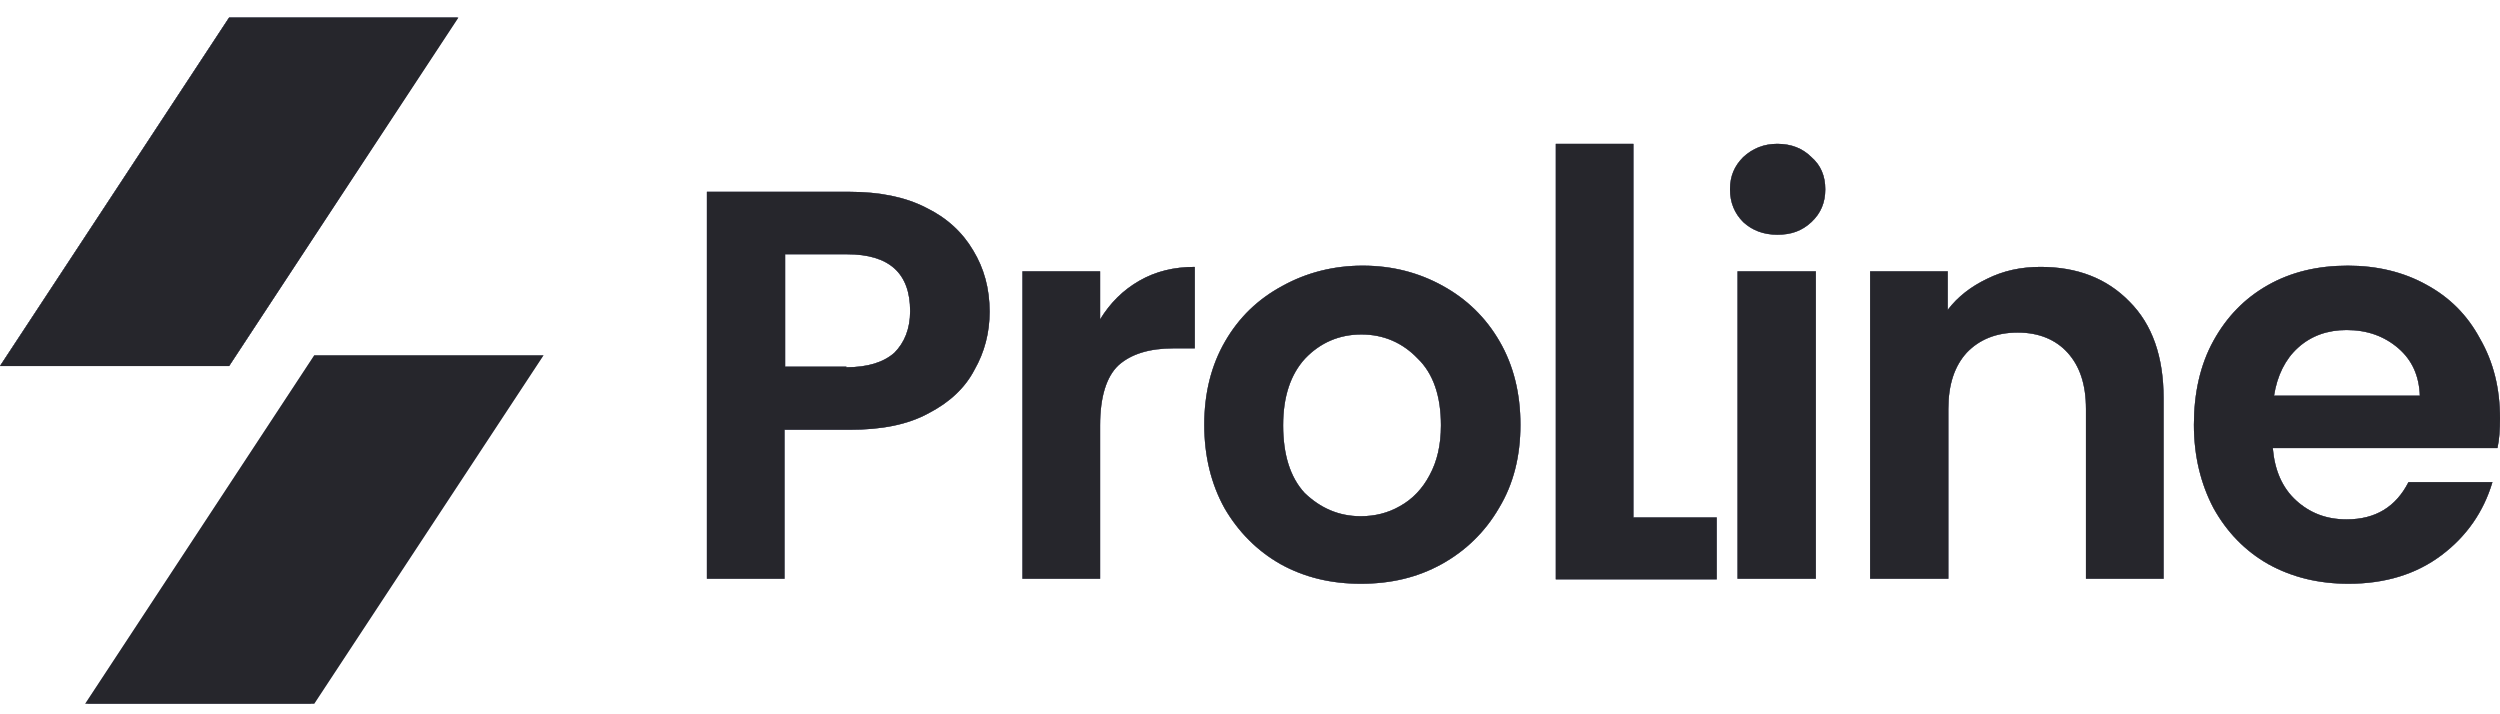
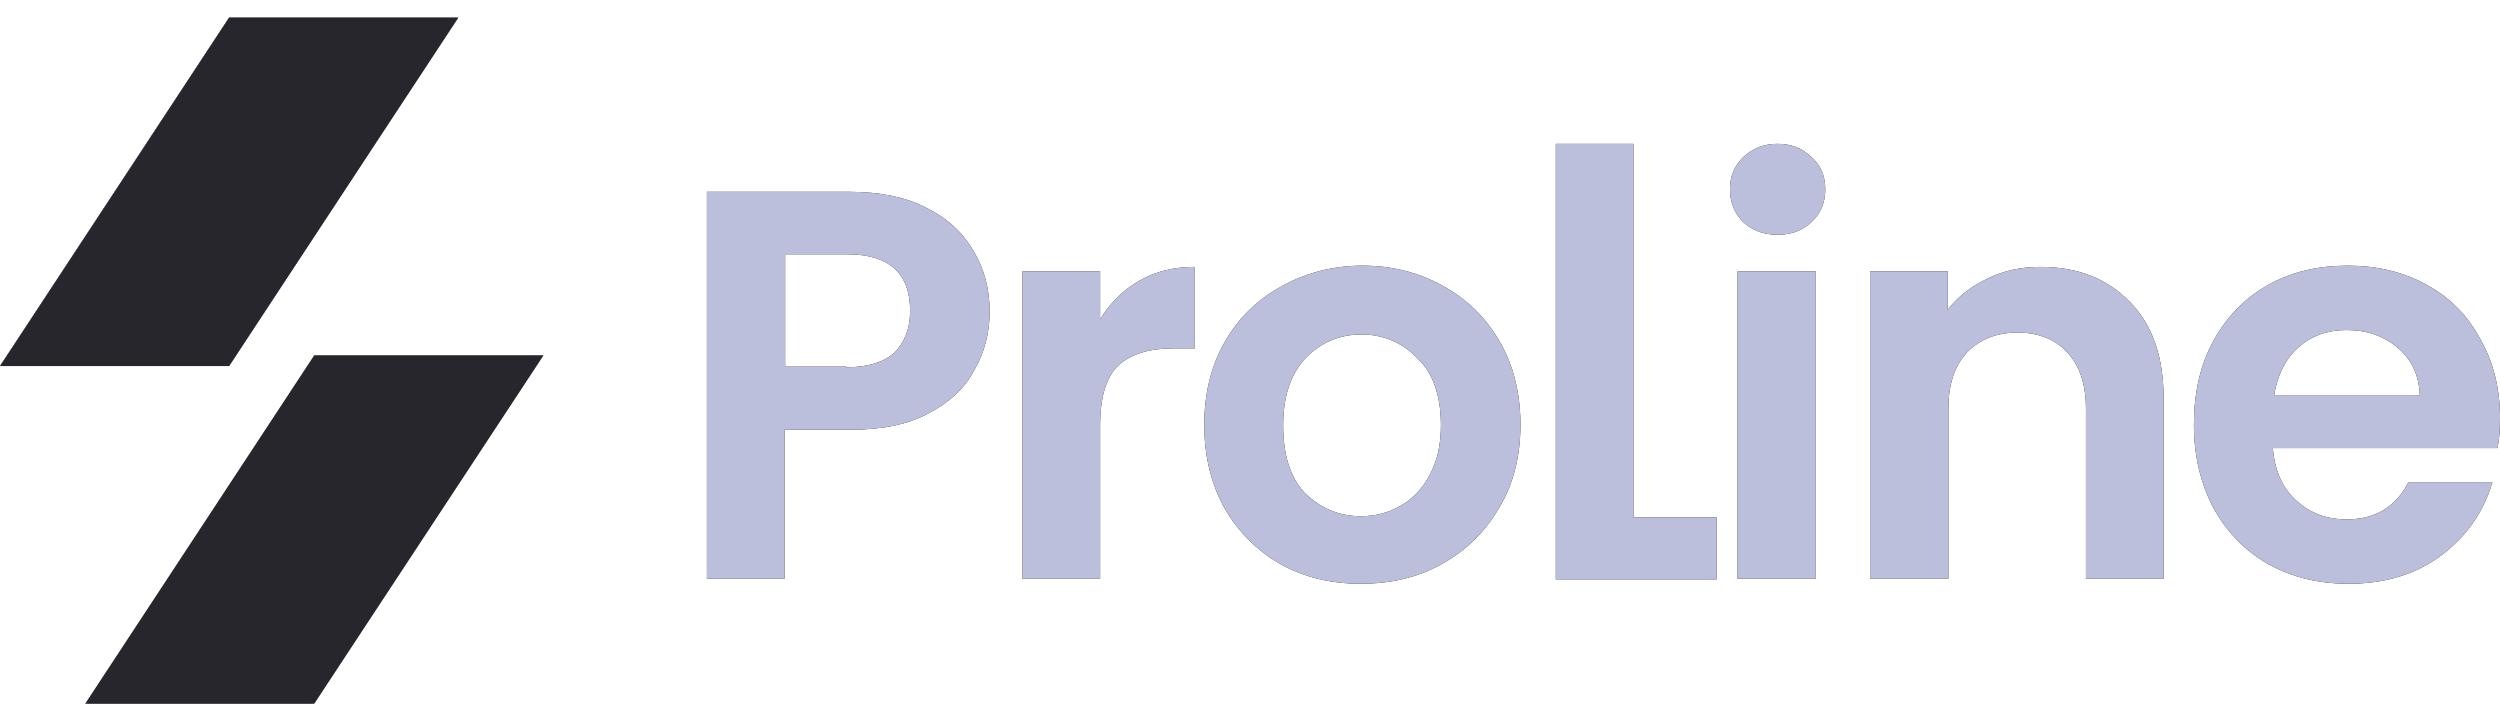
<svg xmlns="http://www.w3.org/2000/svg" width="84" height="24" viewBox="0 0 84 24" fill="none">
  <g clip-path="url(#clip0_653_11663)">
    <path d="M10.434 23.644H2.948L10.455 12.298H17.962L10.434 23.644ZM7.698 0.592H15.375L7.698 12.298H0L7.698 0.592ZM33.252 10.474C33.252 11.174 33.083 11.831 32.743 12.425C32.425 13.04 31.895 13.528 31.195 13.889C30.495 14.27 29.626 14.44 28.544 14.44H26.36V19.445H23.752V6.445H28.544C29.541 6.445 30.411 6.615 31.11 6.975C31.81 7.314 32.34 7.802 32.701 8.417C33.062 9.011 33.252 9.689 33.252 10.474ZM28.438 12.34C29.159 12.34 29.69 12.171 30.05 11.853C30.389 11.513 30.58 11.047 30.58 10.453C30.58 9.181 29.881 8.544 28.46 8.544H26.381V12.319H28.438V12.34ZM36.964 10.729C37.303 10.177 37.727 9.753 38.278 9.435C38.83 9.117 39.445 8.968 40.145 8.968V11.704H39.445C38.618 11.704 38.003 11.895 37.578 12.277C37.176 12.659 36.964 13.337 36.964 14.291V19.445H34.355V9.117H36.964V10.729ZM45.722 19.614C44.725 19.614 43.834 19.402 43.029 18.957C42.244 18.512 41.608 17.875 41.141 17.07C40.696 16.264 40.463 15.331 40.463 14.27C40.463 13.21 40.696 12.277 41.163 11.471C41.629 10.665 42.265 10.05 43.092 9.605C43.898 9.159 44.81 8.926 45.785 8.926C46.782 8.926 47.673 9.159 48.479 9.605C49.285 10.05 49.921 10.665 50.387 11.471C50.854 12.277 51.087 13.21 51.087 14.27C51.087 15.331 50.854 16.264 50.366 17.07C49.9 17.875 49.242 18.512 48.436 18.957C47.63 19.402 46.74 19.614 45.722 19.614ZM45.722 17.345C46.188 17.345 46.634 17.239 47.037 17.006C47.461 16.773 47.8 16.412 48.033 15.967C48.288 15.5 48.415 14.949 48.415 14.291C48.415 13.316 48.161 12.552 47.63 12.043C47.121 11.513 46.485 11.238 45.743 11.238C45.001 11.238 44.365 11.513 43.856 12.043C43.368 12.574 43.114 13.316 43.114 14.291C43.114 15.267 43.347 16.03 43.834 16.561C44.365 17.07 44.98 17.345 45.722 17.345ZM54.883 17.387H57.682V19.466H52.275V4.833H54.883V17.387ZM59.718 7.887C59.252 7.887 58.87 7.738 58.573 7.463C58.276 7.166 58.128 6.805 58.128 6.36C58.128 5.915 58.276 5.575 58.573 5.278C58.891 4.982 59.273 4.833 59.718 4.833C60.185 4.833 60.566 4.982 60.863 5.278C61.181 5.554 61.33 5.915 61.33 6.36C61.33 6.805 61.181 7.166 60.863 7.463C60.545 7.76 60.185 7.887 59.718 7.887ZM61.012 9.117V19.445H58.382V9.117H61.012ZM68.561 8.968C69.791 8.968 70.789 9.35 71.552 10.135C72.315 10.898 72.697 11.98 72.697 13.38V19.445H70.088V13.74C70.088 12.913 69.877 12.298 69.473 11.853C69.071 11.407 68.498 11.174 67.798 11.174C67.077 11.174 66.505 11.407 66.08 11.853C65.677 12.298 65.465 12.913 65.465 13.74V19.445H62.836V9.117H65.444V10.411C65.783 9.965 66.229 9.626 66.759 9.371C67.31 9.096 67.904 8.968 68.561 8.968ZM84 14.058C84 14.44 83.979 14.758 83.915 15.055H76.366C76.429 15.797 76.684 16.391 77.15 16.815C77.617 17.239 78.168 17.451 78.847 17.451C79.822 17.451 80.501 17.027 80.925 16.2H83.746C83.449 17.197 82.876 18.024 82.028 18.66C81.179 19.296 80.14 19.614 78.91 19.614C77.914 19.614 77.023 19.402 76.217 18.957C75.433 18.512 74.818 17.875 74.372 17.07C73.948 16.264 73.715 15.331 73.715 14.27C73.715 13.21 73.927 12.255 74.372 11.45C74.818 10.644 75.412 10.029 76.196 9.583C76.981 9.138 77.872 8.926 78.889 8.926C79.865 8.926 80.755 9.138 81.519 9.562C82.304 9.986 82.897 10.58 83.321 11.365C83.788 12.171 84 13.061 84 14.058ZM81.307 13.316C81.286 12.637 81.052 12.107 80.586 11.704C80.119 11.301 79.547 11.089 78.847 11.089C78.211 11.089 77.659 11.28 77.214 11.683C76.79 12.065 76.514 12.616 76.408 13.295H81.307V13.316Z" fill="#BCBFDB" />
    <path d="M10.434 23.644H2.948L10.455 12.298H17.962L10.434 23.644ZM7.698 0.592H15.375L7.698 12.298H0L7.698 0.592ZM33.252 10.474C33.252 11.174 33.083 11.831 32.743 12.425C32.425 13.04 31.895 13.528 31.195 13.889C30.495 14.27 29.626 14.44 28.544 14.44H26.36V19.445H23.752V6.445H28.544C29.541 6.445 30.411 6.615 31.11 6.975C31.81 7.314 32.34 7.802 32.701 8.417C33.062 9.011 33.252 9.689 33.252 10.474ZM28.438 12.34C29.159 12.34 29.69 12.171 30.05 11.853C30.389 11.513 30.58 11.047 30.58 10.453C30.58 9.181 29.881 8.544 28.46 8.544H26.381V12.319H28.438V12.34ZM36.964 10.729C37.303 10.177 37.727 9.753 38.278 9.435C38.83 9.117 39.445 8.968 40.145 8.968V11.704H39.445C38.618 11.704 38.003 11.895 37.578 12.277C37.176 12.659 36.964 13.337 36.964 14.291V19.445H34.355V9.117H36.964V10.729ZM45.722 19.614C44.725 19.614 43.834 19.402 43.029 18.957C42.244 18.512 41.608 17.875 41.141 17.07C40.696 16.264 40.463 15.331 40.463 14.27C40.463 13.21 40.696 12.277 41.163 11.471C41.629 10.665 42.265 10.05 43.092 9.605C43.898 9.159 44.81 8.926 45.785 8.926C46.782 8.926 47.673 9.159 48.479 9.605C49.285 10.05 49.921 10.665 50.387 11.471C50.854 12.277 51.087 13.21 51.087 14.27C51.087 15.331 50.854 16.264 50.366 17.07C49.9 17.875 49.242 18.512 48.436 18.957C47.63 19.402 46.74 19.614 45.722 19.614ZM45.722 17.345C46.188 17.345 46.634 17.239 47.037 17.006C47.461 16.773 47.8 16.412 48.033 15.967C48.288 15.5 48.415 14.949 48.415 14.291C48.415 13.316 48.161 12.552 47.63 12.043C47.121 11.513 46.485 11.238 45.743 11.238C45.001 11.238 44.365 11.513 43.856 12.043C43.368 12.574 43.114 13.316 43.114 14.291C43.114 15.267 43.347 16.03 43.834 16.561C44.365 17.07 44.98 17.345 45.722 17.345ZM54.883 17.387H57.682V19.466H52.275V4.833H54.883V17.387ZM59.718 7.887C59.252 7.887 58.87 7.738 58.573 7.463C58.276 7.166 58.128 6.805 58.128 6.36C58.128 5.915 58.276 5.575 58.573 5.278C58.891 4.982 59.273 4.833 59.718 4.833C60.185 4.833 60.566 4.982 60.863 5.278C61.181 5.554 61.33 5.915 61.33 6.36C61.33 6.805 61.181 7.166 60.863 7.463C60.545 7.76 60.185 7.887 59.718 7.887ZM61.012 9.117V19.445H58.382V9.117H61.012ZM68.561 8.968C69.791 8.968 70.789 9.35 71.552 10.135C72.315 10.898 72.697 11.98 72.697 13.38V19.445H70.088V13.74C70.088 12.913 69.877 12.298 69.473 11.853C69.071 11.407 68.498 11.174 67.798 11.174C67.077 11.174 66.505 11.407 66.08 11.853C65.677 12.298 65.465 12.913 65.465 13.74V19.445H62.836V9.117H65.444V10.411C65.783 9.965 66.229 9.626 66.759 9.371C67.31 9.096 67.904 8.968 68.561 8.968ZM84 14.058C84 14.44 83.979 14.758 83.915 15.055H76.366C76.429 15.797 76.684 16.391 77.15 16.815C77.617 17.239 78.168 17.451 78.847 17.451C79.822 17.451 80.501 17.027 80.925 16.2H83.746C83.449 17.197 82.876 18.024 82.028 18.66C81.179 19.296 80.14 19.614 78.91 19.614C77.914 19.614 77.023 19.402 76.217 18.957C75.433 18.512 74.818 17.875 74.372 17.07C73.948 16.264 73.715 15.331 73.715 14.27C73.715 13.21 73.927 12.255 74.372 11.45C74.818 10.644 75.412 10.029 76.196 9.583C76.981 9.138 77.872 8.926 78.889 8.926C79.865 8.926 80.755 9.138 81.519 9.562C82.304 9.986 82.897 10.58 83.321 11.365C83.788 12.171 84 13.061 84 14.058ZM81.307 13.316C81.286 12.637 81.052 12.107 80.586 11.704C80.119 11.301 79.547 11.089 78.847 11.089C78.211 11.089 77.659 11.28 77.214 11.683C76.79 12.065 76.514 12.616 76.408 13.295H81.307V13.316Z" fill="black" fill-opacity="0.8" />
    <path d="M10.434 23.644H2.948L10.455 12.298H17.962L10.434 23.644ZM7.698 0.592H15.375L7.698 12.298H0L7.698 0.592ZM33.252 10.474C33.252 11.174 33.083 11.831 32.743 12.425C32.425 13.04 31.895 13.528 31.195 13.889C30.495 14.27 29.626 14.44 28.544 14.44H26.36V19.445H23.752V6.445H28.544C29.541 6.445 30.411 6.615 31.11 6.975C31.81 7.314 32.34 7.802 32.701 8.417C33.062 9.011 33.252 9.689 33.252 10.474ZM28.438 12.34C29.159 12.34 29.69 12.171 30.05 11.853C30.389 11.513 30.58 11.047 30.58 10.453C30.58 9.181 29.881 8.544 28.46 8.544H26.381V12.319H28.438V12.34ZM36.964 10.729C37.303 10.177 37.727 9.753 38.278 9.435C38.83 9.117 39.445 8.968 40.145 8.968V11.704H39.445C38.618 11.704 38.003 11.895 37.578 12.277C37.176 12.659 36.964 13.337 36.964 14.291V19.445H34.355V9.117H36.964V10.729ZM45.722 19.614C44.725 19.614 43.834 19.402 43.029 18.957C42.244 18.512 41.608 17.875 41.141 17.07C40.696 16.264 40.463 15.331 40.463 14.27C40.463 13.21 40.696 12.277 41.163 11.471C41.629 10.665 42.265 10.05 43.092 9.605C43.898 9.159 44.81 8.926 45.785 8.926C46.782 8.926 47.673 9.159 48.479 9.605C49.285 10.05 49.921 10.665 50.387 11.471C50.854 12.277 51.087 13.21 51.087 14.27C51.087 15.331 50.854 16.264 50.366 17.07C49.9 17.875 49.242 18.512 48.436 18.957C47.63 19.402 46.74 19.614 45.722 19.614ZM45.722 17.345C46.188 17.345 46.634 17.239 47.037 17.006C47.461 16.773 47.8 16.412 48.033 15.967C48.288 15.5 48.415 14.949 48.415 14.291C48.415 13.316 48.161 12.552 47.63 12.043C47.121 11.513 46.485 11.238 45.743 11.238C45.001 11.238 44.365 11.513 43.856 12.043C43.368 12.574 43.114 13.316 43.114 14.291C43.114 15.267 43.347 16.03 43.834 16.561C44.365 17.07 44.98 17.345 45.722 17.345ZM54.883 17.387H57.682V19.466H52.275V4.833H54.883V17.387ZM59.718 7.887C59.252 7.887 58.87 7.738 58.573 7.463C58.276 7.166 58.128 6.805 58.128 6.36C58.128 5.915 58.276 5.575 58.573 5.278C58.891 4.982 59.273 4.833 59.718 4.833C60.185 4.833 60.566 4.982 60.863 5.278C61.181 5.554 61.33 5.915 61.33 6.36C61.33 6.805 61.181 7.166 60.863 7.463C60.545 7.76 60.185 7.887 59.718 7.887ZM61.012 9.117V19.445H58.382V9.117H61.012ZM68.561 8.968C69.791 8.968 70.789 9.35 71.552 10.135C72.315 10.898 72.697 11.98 72.697 13.38V19.445H70.088V13.74C70.088 12.913 69.877 12.298 69.473 11.853C69.071 11.407 68.498 11.174 67.798 11.174C67.077 11.174 66.505 11.407 66.08 11.853C65.677 12.298 65.465 12.913 65.465 13.74V19.445H62.836V9.117H65.444V10.411C65.783 9.965 66.229 9.626 66.759 9.371C67.31 9.096 67.904 8.968 68.561 8.968ZM84 14.058C84 14.44 83.979 14.758 83.915 15.055H76.366C76.429 15.797 76.684 16.391 77.15 16.815C77.617 17.239 78.168 17.451 78.847 17.451C79.822 17.451 80.501 17.027 80.925 16.2H83.746C83.449 17.197 82.876 18.024 82.028 18.66C81.179 19.296 80.14 19.614 78.91 19.614C77.914 19.614 77.023 19.402 76.217 18.957C75.433 18.512 74.818 17.875 74.372 17.07C73.948 16.264 73.715 15.331 73.715 14.27C73.715 13.21 73.927 12.255 74.372 11.45C74.818 10.644 75.412 10.029 76.196 9.583C76.981 9.138 77.872 8.926 78.889 8.926C79.865 8.926 80.755 9.138 81.519 9.562C82.304 9.986 82.897 10.58 83.321 11.365C83.788 12.171 84 13.061 84 14.058ZM81.307 13.316C81.286 12.637 81.052 12.107 80.586 11.704C80.119 11.301 79.547 11.089 78.847 11.089C78.211 11.089 77.659 11.28 77.214 11.683C76.79 12.065 76.514 12.616 76.408 13.295H81.307V13.316Z" fill="#BCBFDB" />
-     <path d="M10.434 23.644H2.948L10.455 12.298H17.962L10.434 23.644ZM7.698 0.592H15.375L7.698 12.298H0L7.698 0.592ZM33.252 10.474C33.252 11.174 33.083 11.831 32.743 12.425C32.425 13.04 31.895 13.528 31.195 13.889C30.495 14.27 29.626 14.44 28.544 14.44H26.36V19.445H23.752V6.445H28.544C29.541 6.445 30.411 6.615 31.11 6.975C31.81 7.314 32.34 7.802 32.701 8.417C33.062 9.011 33.252 9.689 33.252 10.474ZM28.438 12.34C29.159 12.34 29.69 12.171 30.05 11.853C30.389 11.513 30.58 11.047 30.58 10.453C30.58 9.181 29.881 8.544 28.46 8.544H26.381V12.319H28.438V12.34ZM36.964 10.729C37.303 10.177 37.727 9.753 38.278 9.435C38.83 9.117 39.445 8.968 40.145 8.968V11.704H39.445C38.618 11.704 38.003 11.895 37.578 12.277C37.176 12.659 36.964 13.337 36.964 14.291V19.445H34.355V9.117H36.964V10.729ZM45.722 19.614C44.725 19.614 43.834 19.402 43.029 18.957C42.244 18.512 41.608 17.875 41.141 17.07C40.696 16.264 40.463 15.331 40.463 14.27C40.463 13.21 40.696 12.277 41.163 11.471C41.629 10.665 42.265 10.05 43.092 9.605C43.898 9.159 44.81 8.926 45.785 8.926C46.782 8.926 47.673 9.159 48.479 9.605C49.285 10.05 49.921 10.665 50.387 11.471C50.854 12.277 51.087 13.21 51.087 14.27C51.087 15.331 50.854 16.264 50.366 17.07C49.9 17.875 49.242 18.512 48.436 18.957C47.63 19.402 46.74 19.614 45.722 19.614ZM45.722 17.345C46.188 17.345 46.634 17.239 47.037 17.006C47.461 16.773 47.8 16.412 48.033 15.967C48.288 15.5 48.415 14.949 48.415 14.291C48.415 13.316 48.161 12.552 47.63 12.043C47.121 11.513 46.485 11.238 45.743 11.238C45.001 11.238 44.365 11.513 43.856 12.043C43.368 12.574 43.114 13.316 43.114 14.291C43.114 15.267 43.347 16.03 43.834 16.561C44.365 17.07 44.98 17.345 45.722 17.345ZM54.883 17.387H57.682V19.466H52.275V4.833H54.883V17.387ZM59.718 7.887C59.252 7.887 58.87 7.738 58.573 7.463C58.276 7.166 58.128 6.805 58.128 6.36C58.128 5.915 58.276 5.575 58.573 5.278C58.891 4.982 59.273 4.833 59.718 4.833C60.185 4.833 60.566 4.982 60.863 5.278C61.181 5.554 61.33 5.915 61.33 6.36C61.33 6.805 61.181 7.166 60.863 7.463C60.545 7.76 60.185 7.887 59.718 7.887ZM61.012 9.117V19.445H58.382V9.117H61.012ZM68.561 8.968C69.791 8.968 70.789 9.35 71.552 10.135C72.315 10.898 72.697 11.98 72.697 13.38V19.445H70.088V13.74C70.088 12.913 69.877 12.298 69.473 11.853C69.071 11.407 68.498 11.174 67.798 11.174C67.077 11.174 66.505 11.407 66.08 11.853C65.677 12.298 65.465 12.913 65.465 13.74V19.445H62.836V9.117H65.444V10.411C65.783 9.965 66.229 9.626 66.759 9.371C67.31 9.096 67.904 8.968 68.561 8.968ZM84 14.058C84 14.44 83.979 14.758 83.915 15.055H76.366C76.429 15.797 76.684 16.391 77.15 16.815C77.617 17.239 78.168 17.451 78.847 17.451C79.822 17.451 80.501 17.027 80.925 16.2H83.746C83.449 17.197 82.876 18.024 82.028 18.66C81.179 19.296 80.14 19.614 78.91 19.614C77.914 19.614 77.023 19.402 76.217 18.957C75.433 18.512 74.818 17.875 74.372 17.07C73.948 16.264 73.715 15.331 73.715 14.27C73.715 13.21 73.927 12.255 74.372 11.45C74.818 10.644 75.412 10.029 76.196 9.583C76.981 9.138 77.872 8.926 78.889 8.926C79.865 8.926 80.755 9.138 81.519 9.562C82.304 9.986 82.897 10.58 83.321 11.365C83.788 12.171 84 13.061 84 14.058ZM81.307 13.316C81.286 12.637 81.052 12.107 80.586 11.704C80.119 11.301 79.547 11.089 78.847 11.089C78.211 11.089 77.659 11.28 77.214 11.683C76.79 12.065 76.514 12.616 76.408 13.295H81.307V13.316Z" fill="black" fill-opacity="0.8" />
    <path d="M7.697 0.592H15.402L7.697 12.3H0L7.697 0.592Z" fill="#BCBFDB" />
-     <path d="M7.697 0.592H15.402L7.697 12.3H0L7.697 0.592Z" fill="black" fill-opacity="0.8" />
+     <path d="M7.697 0.592H15.402L7.697 12.3H0L7.697 0.592" fill="black" fill-opacity="0.8" />
    <path d="M10.559 11.937H18.264L10.559 23.645H2.862L10.559 11.937Z" fill="#BCBFDB" />
    <path d="M10.559 11.937H18.264L10.559 23.645H2.862L10.559 11.937Z" fill="black" fill-opacity="0.8" />
  </g>
  <defs>
    <clipPath id="clip0_653_11663">
      <rect width="84" height="24" fill="white" />
    </clipPath>
  </defs>
</svg>